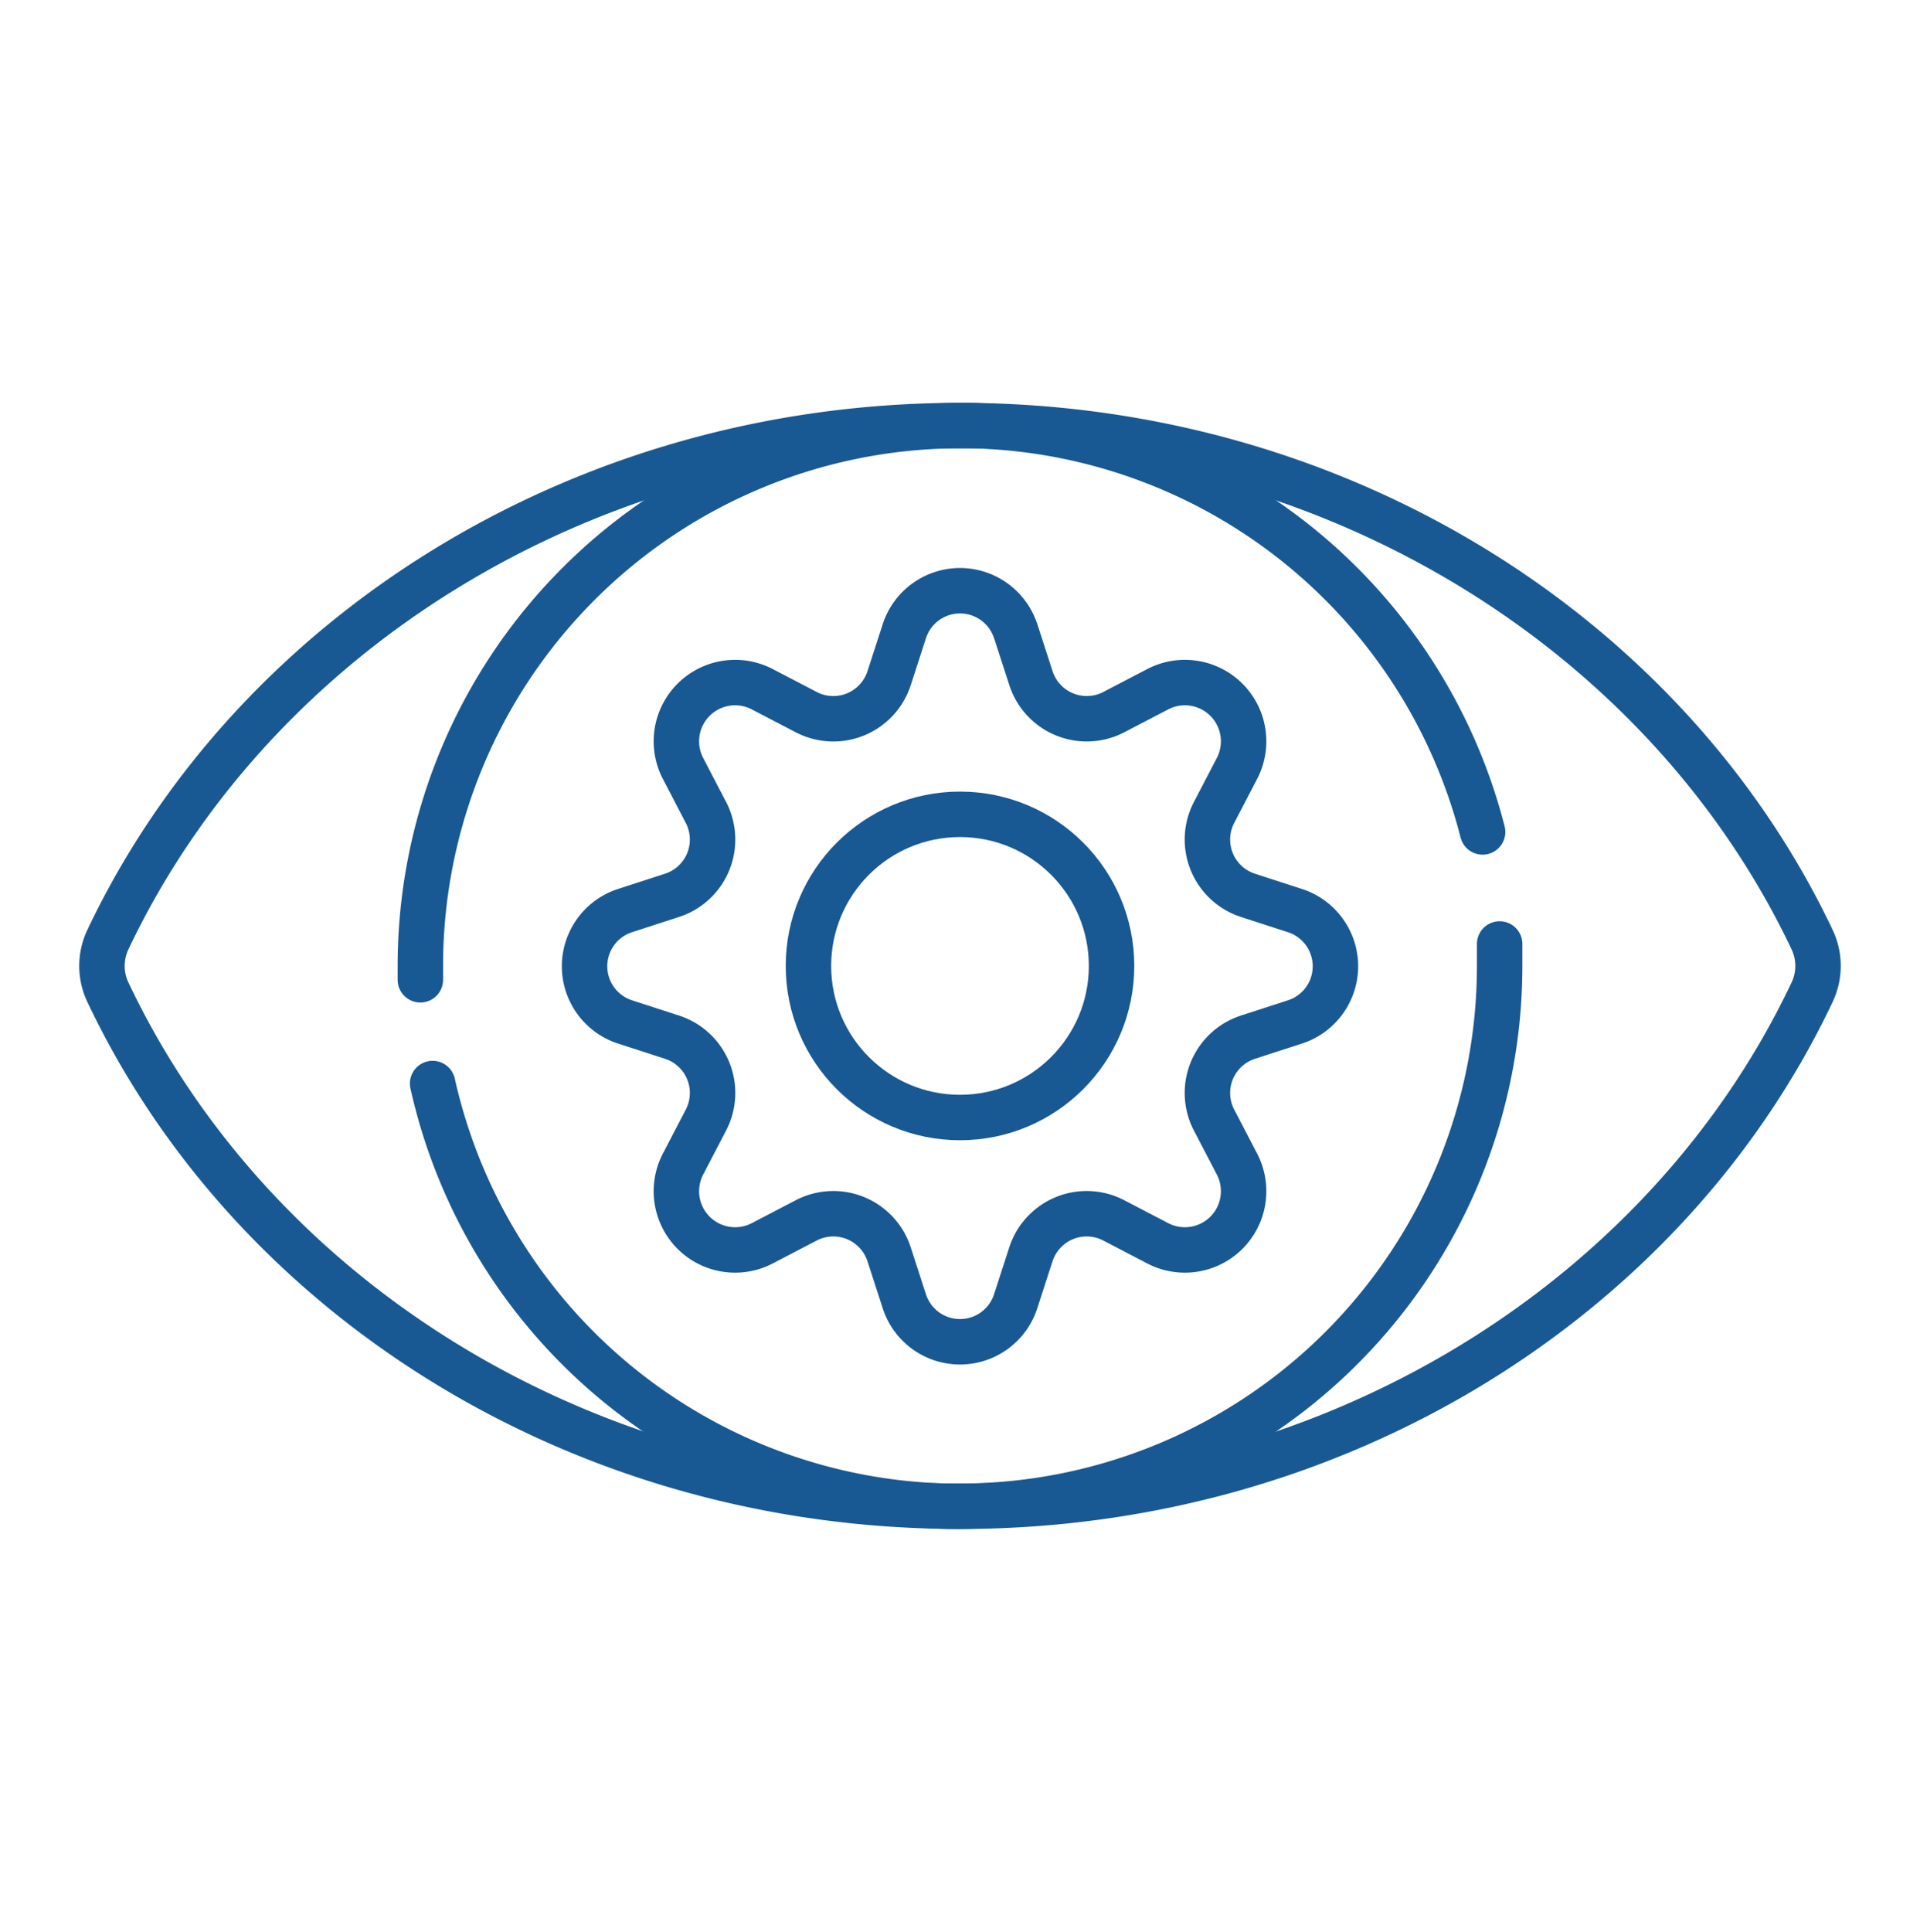
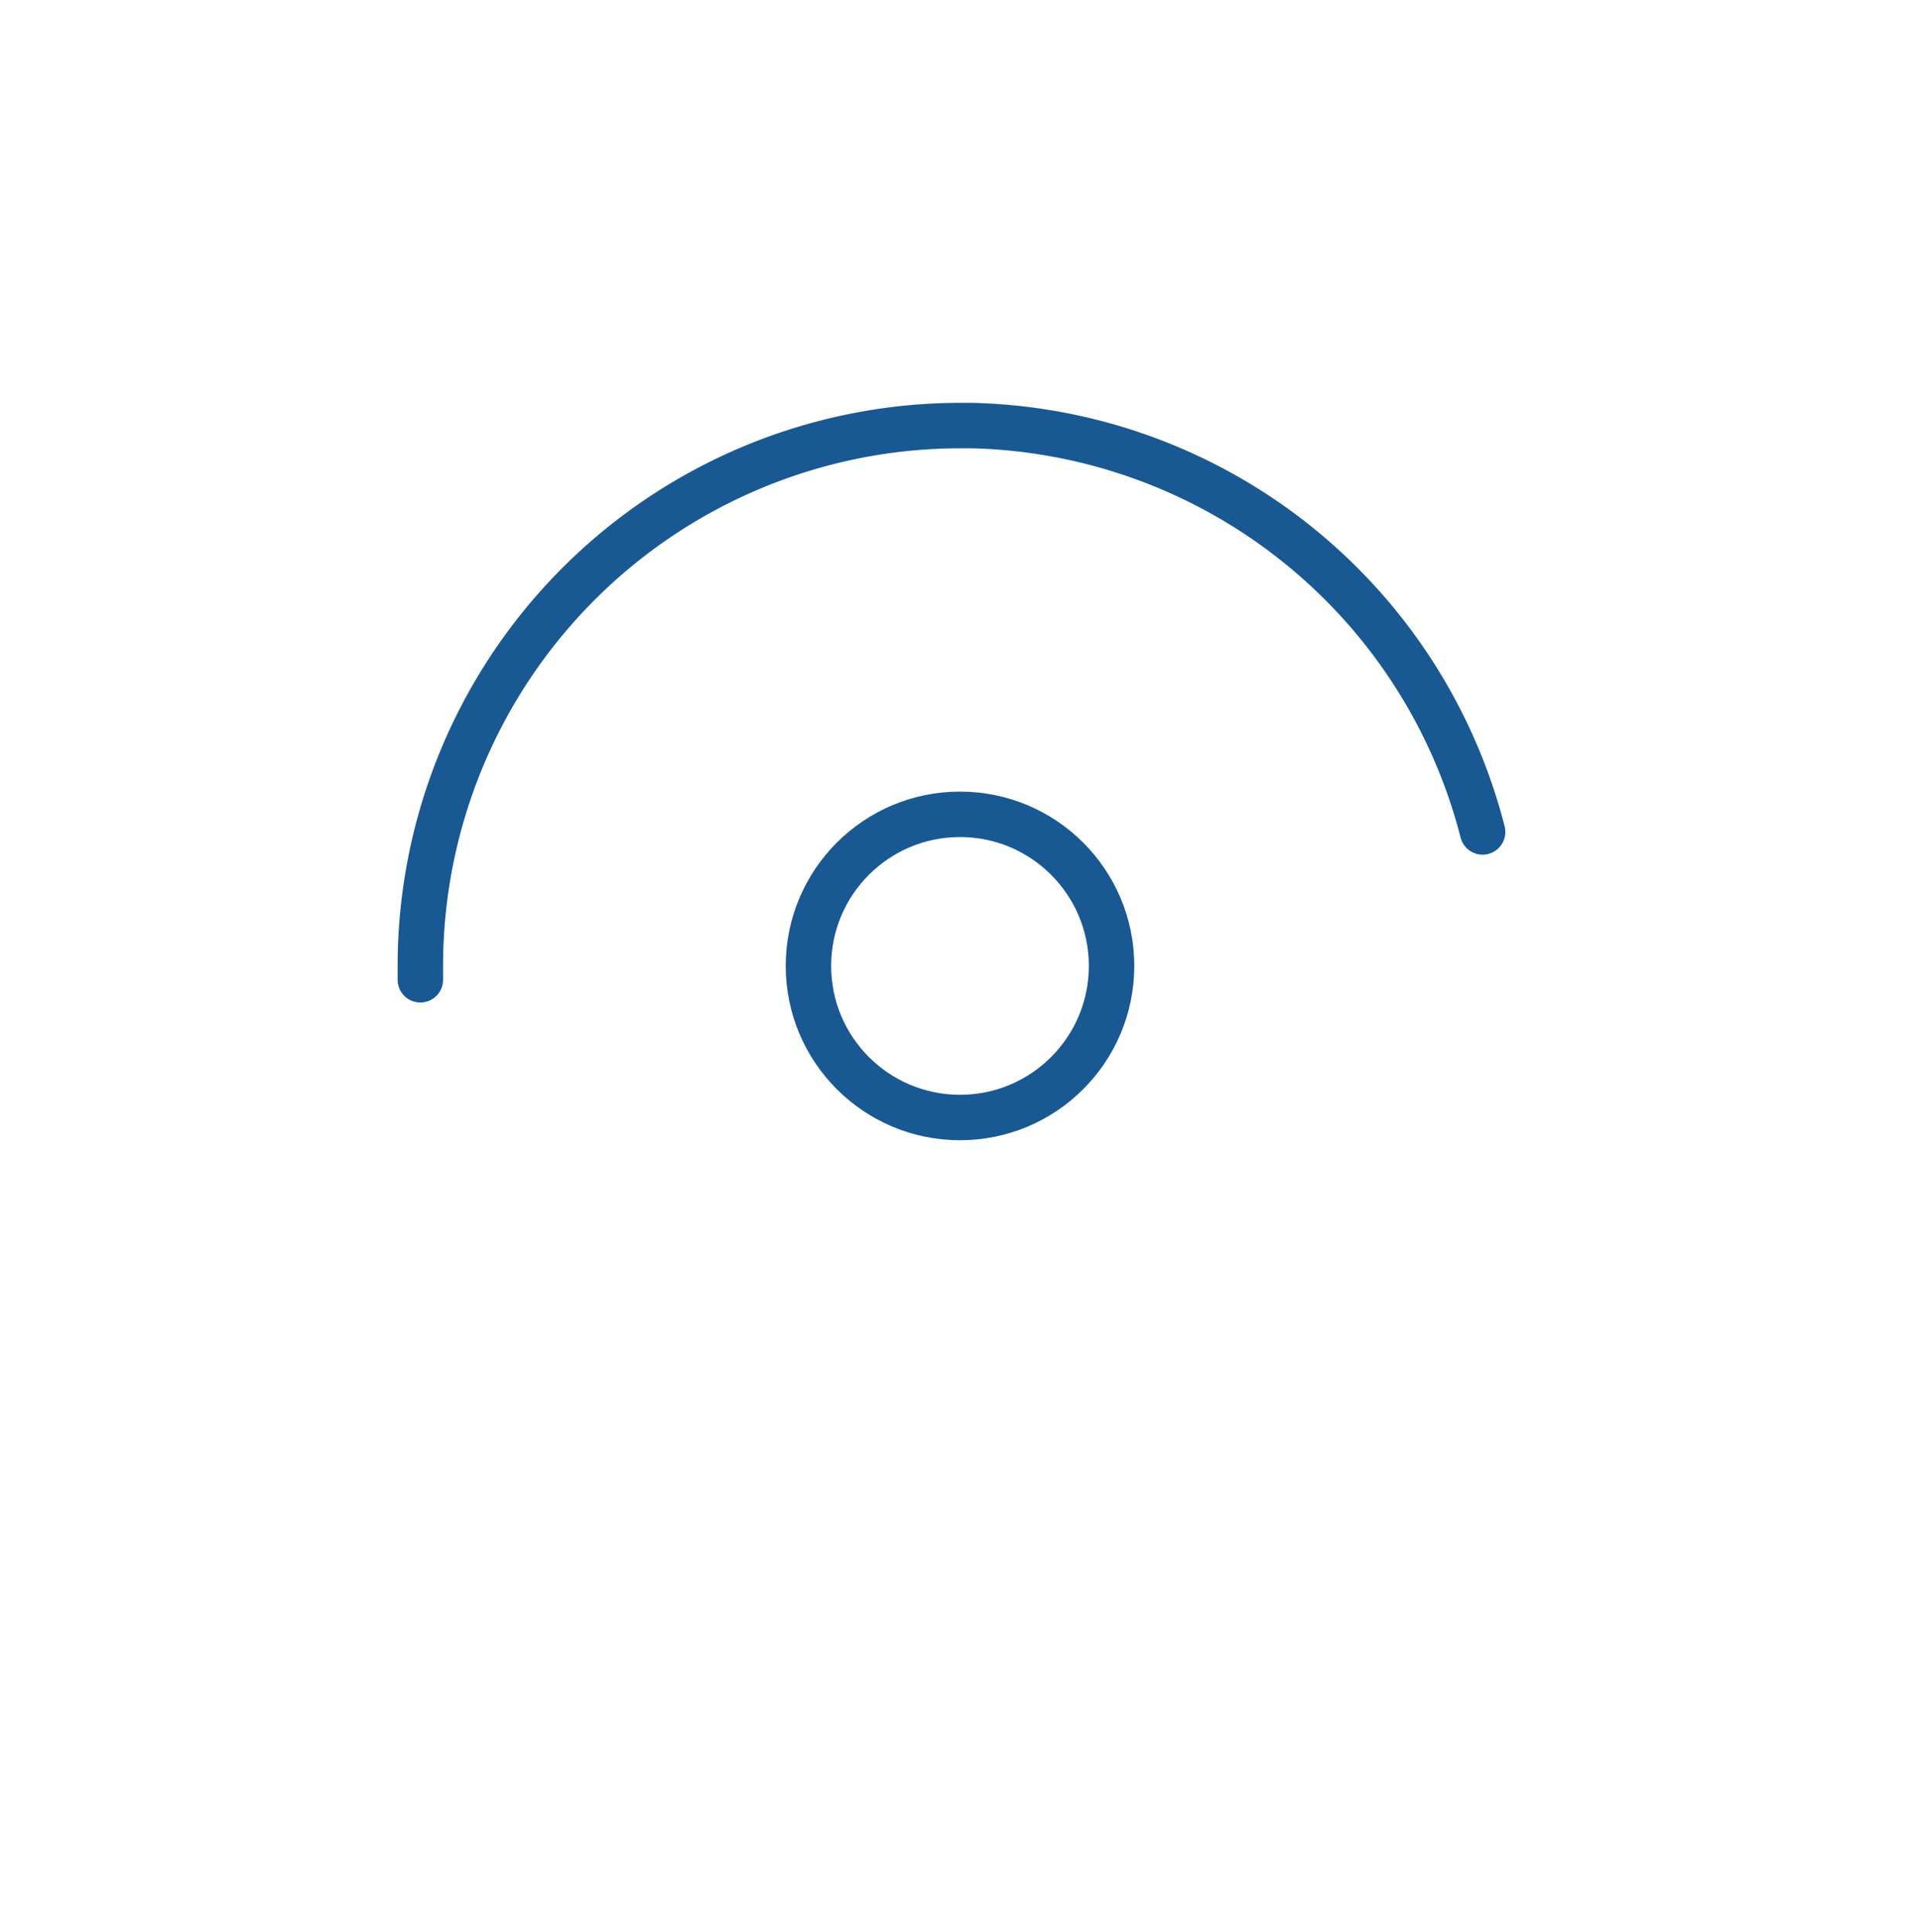
<svg xmlns="http://www.w3.org/2000/svg" id="Layer_1" data-name="Layer 1" viewBox="0 0 169 170">
  <defs>
    <style>.cls-1,.cls-2{fill:none;}.cls-1{stroke:#195993;stroke-linecap:round;stroke-linejoin:round;stroke-width:4px;}</style>
  </defs>
-   <path class="cls-1" d="M159.5,82.68a5.39,5.39,0,0,1,0,4.64c-12.61,26.63-41.44,45.23-75,45.23S22.13,114,9.5,87.32a5.39,5.39,0,0,1,0-4.64C22.13,56.05,51,37.45,84.5,37.45S146.87,56.05,159.5,82.68Z" />
  <path class="cls-1" d="M37,86.22V85A47.55,47.55,0,0,1,84.5,37.45h1a47.56,47.56,0,0,1,45,35.76" />
-   <path class="cls-1" d="M132,83.07h0V85A47.55,47.55,0,0,1,84.5,132.55H83.44a47.56,47.56,0,0,1-45.36-37.2" />
  <circle class="cls-1" cx="84.5" cy="85" r="13.34" />
-   <path class="cls-1" d="M89.41,55.56l1.33,4.1A5.16,5.16,0,0,0,97.24,63a4.64,4.64,0,0,0,.77-.32l3.84-2a5.17,5.17,0,0,1,7,7l-2,3.84a5.16,5.16,0,0,0,3,7.27l4.1,1.33a5.15,5.15,0,0,1,0,9.82l-4.1,1.33a5.16,5.16,0,0,0-3.32,6.5,4.64,4.64,0,0,0,.32.77l2,3.84a5.17,5.17,0,0,1-7,7l-3.84-2a5.16,5.16,0,0,0-7.27,3l-1.33,4.1a5.15,5.15,0,0,1-9.82,0l-1.33-4.1a5.16,5.16,0,0,0-6.5-3.32,4.64,4.64,0,0,0-.77.32l-3.84,2a5.17,5.17,0,0,1-7-7l2-3.84a5.16,5.16,0,0,0-3-7.27l-4.1-1.33a5.15,5.15,0,0,1,0-9.82l4.1-1.33a5.16,5.16,0,0,0,3.32-6.5,4.64,4.64,0,0,0-.32-.77l-2-3.84a5.17,5.17,0,0,1,7-7l3.84,2a5.16,5.16,0,0,0,7.27-3l1.33-4.1a5.15,5.15,0,0,1,9.82,0Z" />
-   <rect class="cls-2" width="169" height="169" />
</svg>